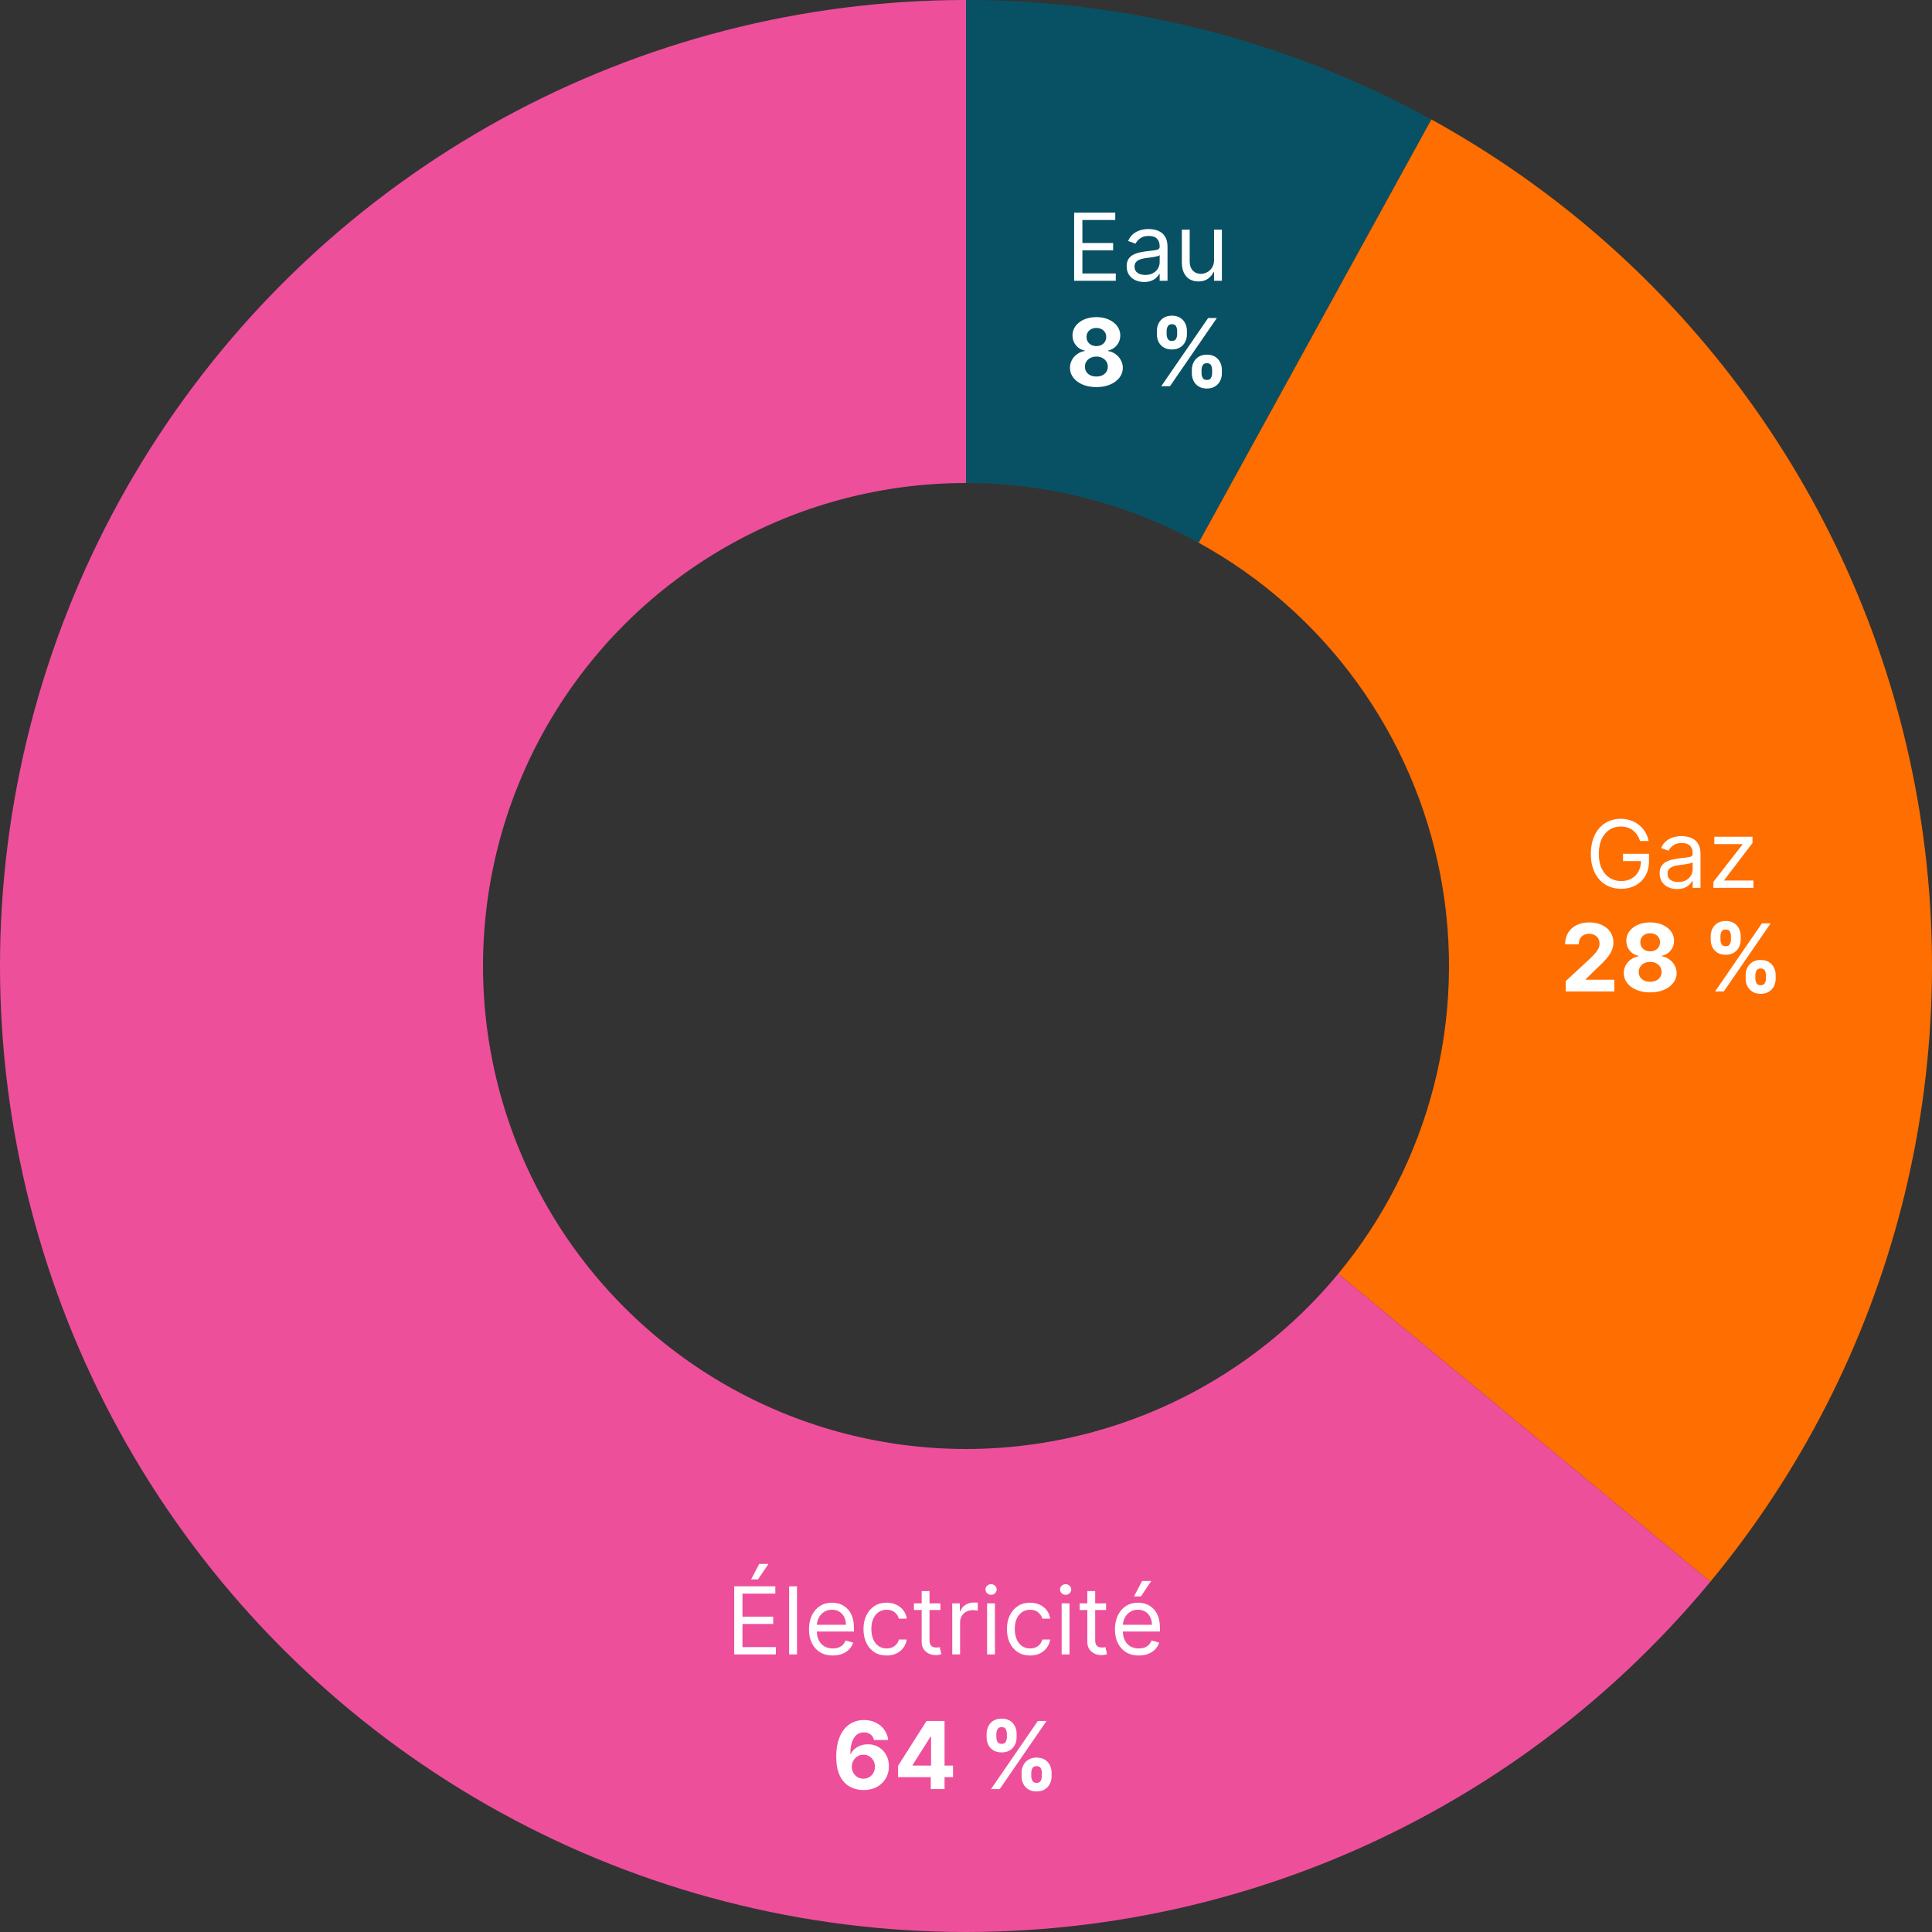
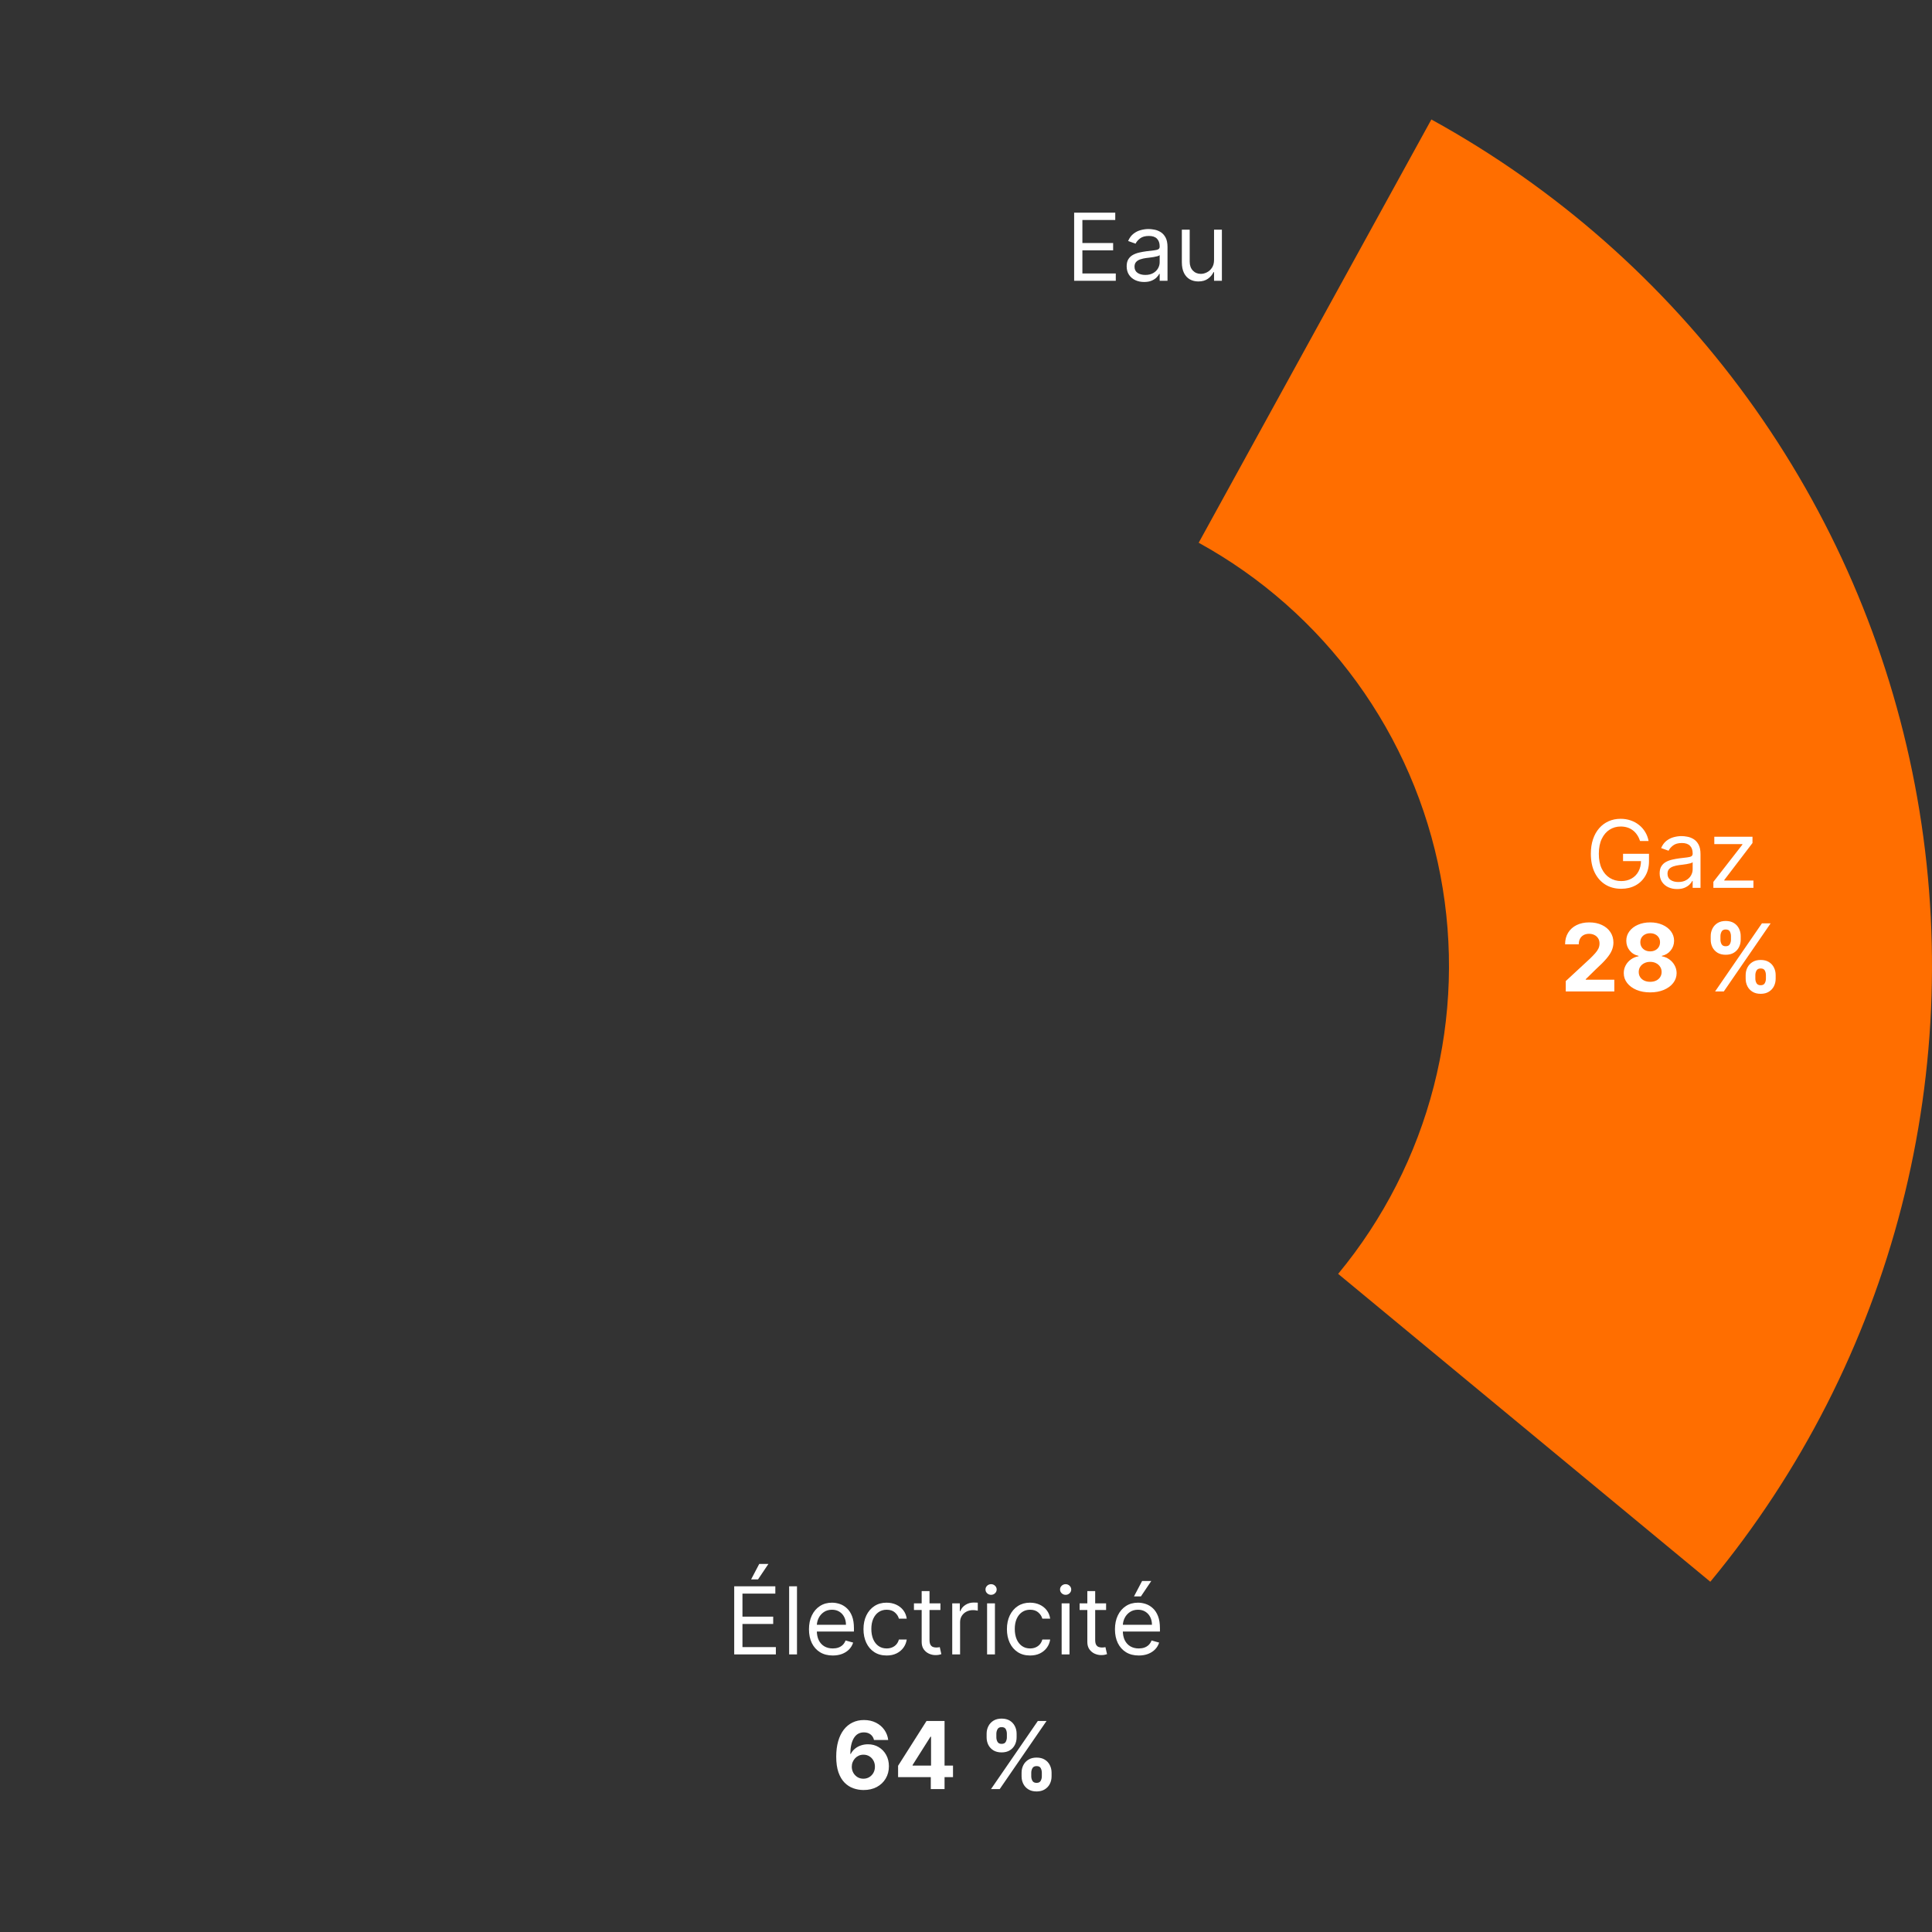
<svg xmlns="http://www.w3.org/2000/svg" width="330" height="330" viewBox="0 0 330 330" fill="none">
  <rect x="0" y="0" width="330" height="330" fill="#333333" stroke="none" />
-   <path d="M165 0C192.792 -1.21485e-06 220.135 7.02 244.489 20.409L204.745 92.705C192.567 86.01 178.896 82.5 165 82.5L165 0Z" fill="#085164" />
  <path d="M244.489 20.409C265.773 32.11 284.212 48.366 298.488 68.015C312.764 87.665 322.526 110.224 327.077 134.082C331.629 157.94 330.856 182.509 324.816 206.034C318.776 229.559 307.617 251.461 292.135 270.175L228.567 217.587C236.308 208.23 241.888 197.279 244.908 185.517C247.928 173.754 248.314 161.47 246.039 149.541C243.763 137.612 238.882 126.333 231.744 116.508C224.606 106.683 215.387 98.555 204.745 92.705L244.489 20.409Z" fill="#FF6E00" />
-   <path d="M292.135 270.175C274.419 291.589 251.581 308.182 225.741 318.413C199.9 328.644 171.893 332.182 144.32 328.699C116.747 325.216 90.5 314.824 68.015 298.488C45.531 282.152 27.537 260.401 15.704 235.254C3.87 210.106 -1.42 182.377 0.326 154.64C2.071 126.902 10.794 100.055 25.686 76.589C40.578 53.123 61.156 33.798 85.511 20.409C109.865 7.02 137.208 -3.31422e-07 165 0L165 82.5C151.104 82.5 137.433 86.01 125.255 92.705C113.078 99.399 102.789 109.061 95.343 120.794C87.897 132.527 83.535 145.951 82.663 159.82C81.79 173.689 84.435 187.553 90.352 200.127C96.269 212.7 105.265 223.576 116.508 231.744C127.75 239.912 140.873 245.108 154.66 246.849C168.447 248.591 182.45 246.822 195.37 241.707C208.291 236.591 219.71 228.295 228.567 217.587L292.135 270.175Z" fill="#EE4F9B" />
  <path d="M183.472 47.961V36.324H190.494V37.574H184.881V41.506H190.131V42.756H184.881V46.711H190.585V47.961H183.472ZM195.42 48.165C194.867 48.165 194.366 48.061 193.915 47.853C193.464 47.641 193.106 47.336 192.841 46.938C192.576 46.536 192.443 46.052 192.443 45.483C192.443 44.983 192.542 44.578 192.739 44.267C192.936 43.953 193.199 43.707 193.528 43.529C193.858 43.351 194.222 43.218 194.619 43.131C195.021 43.04 195.424 42.968 195.83 42.915C196.36 42.847 196.79 42.796 197.119 42.762C197.453 42.724 197.695 42.661 197.847 42.574C198.002 42.487 198.08 42.336 198.08 42.12V42.074C198.08 41.514 197.926 41.078 197.619 40.767C197.316 40.457 196.856 40.302 196.239 40.302C195.598 40.302 195.097 40.442 194.733 40.722C194.369 41.002 194.114 41.302 193.966 41.62L192.693 41.165C192.92 40.635 193.223 40.222 193.602 39.927C193.985 39.627 194.402 39.419 194.852 39.302C195.307 39.18 195.754 39.12 196.193 39.12C196.473 39.12 196.795 39.154 197.159 39.222C197.527 39.286 197.881 39.421 198.222 39.626C198.566 39.83 198.852 40.139 199.08 40.552C199.307 40.965 199.42 41.517 199.42 42.211V47.961H198.08V46.779H198.011C197.92 46.968 197.769 47.171 197.557 47.387C197.345 47.603 197.063 47.786 196.71 47.938C196.358 48.09 195.928 48.165 195.42 48.165ZM195.625 46.961C196.155 46.961 196.602 46.856 196.966 46.648C197.333 46.44 197.61 46.171 197.795 45.841C197.985 45.512 198.08 45.165 198.08 44.802V43.574C198.023 43.642 197.898 43.705 197.705 43.762C197.515 43.815 197.295 43.862 197.045 43.904C196.799 43.942 196.559 43.976 196.324 44.006C196.093 44.033 195.905 44.055 195.761 44.074C195.413 44.12 195.087 44.194 194.784 44.296C194.485 44.394 194.242 44.544 194.057 44.745C193.875 44.942 193.784 45.211 193.784 45.552C193.784 46.017 193.956 46.37 194.301 46.608C194.65 46.843 195.091 46.961 195.625 46.961ZM207.368 44.392V39.233H208.709V47.961H207.368V46.483H207.277C207.072 46.927 206.754 47.303 206.322 47.614C205.891 47.921 205.345 48.074 204.686 48.074C204.141 48.074 203.656 47.955 203.232 47.716C202.807 47.474 202.474 47.11 202.232 46.626C201.989 46.137 201.868 45.521 201.868 44.779V39.233H203.209V44.688C203.209 45.324 203.387 45.832 203.743 46.211C204.103 46.59 204.561 46.779 205.118 46.779C205.451 46.779 205.79 46.694 206.135 46.523C206.483 46.353 206.775 46.091 207.01 45.739C207.249 45.387 207.368 44.938 207.368 44.392Z" fill="white" />
-   <path d="M187.268 66.12C186.393 66.12 185.615 65.978 184.933 65.694C184.255 65.406 183.723 65.014 183.337 64.517C182.95 64.021 182.757 63.459 182.757 62.83C182.757 62.345 182.867 61.9 183.087 61.495C183.31 61.086 183.613 60.747 183.996 60.478C184.378 60.205 184.806 60.031 185.28 59.955V59.876C184.659 59.751 184.155 59.449 183.768 58.972C183.382 58.491 183.189 57.932 183.189 57.296C183.189 56.694 183.365 56.158 183.717 55.688C184.07 55.215 184.553 54.843 185.166 54.574C185.784 54.302 186.484 54.165 187.268 54.165C188.053 54.165 188.751 54.302 189.365 54.574C189.982 54.847 190.467 55.22 190.82 55.694C191.172 56.163 191.35 56.697 191.354 57.296C191.35 57.936 191.153 58.495 190.763 58.972C190.373 59.449 189.873 59.751 189.263 59.876V59.955C189.729 60.031 190.151 60.205 190.53 60.478C190.912 60.747 191.215 61.086 191.439 61.495C191.666 61.9 191.782 62.345 191.786 62.83C191.782 63.459 191.587 64.021 191.2 64.517C190.814 65.014 190.28 65.406 189.598 65.694C188.92 65.978 188.143 66.12 187.268 66.12ZM187.268 64.313C187.659 64.313 188 64.243 188.291 64.103C188.583 63.959 188.81 63.762 188.973 63.512C189.14 63.258 189.223 62.966 189.223 62.637C189.223 62.3 189.138 62.002 188.967 61.745C188.797 61.483 188.566 61.279 188.274 61.131C187.982 60.98 187.647 60.904 187.268 60.904C186.893 60.904 186.558 60.98 186.263 61.131C185.967 61.279 185.734 61.483 185.564 61.745C185.397 62.002 185.314 62.3 185.314 62.637C185.314 62.966 185.395 63.258 185.558 63.512C185.721 63.762 185.95 63.959 186.246 64.103C186.541 64.243 186.882 64.313 187.268 64.313ZM187.268 59.114C187.594 59.114 187.884 59.048 188.138 58.915C188.392 58.783 188.59 58.599 188.734 58.364C188.878 58.129 188.95 57.858 188.95 57.552C188.95 57.249 188.878 56.983 188.734 56.756C188.59 56.525 188.393 56.345 188.143 56.216C187.893 56.084 187.602 56.017 187.268 56.017C186.939 56.017 186.647 56.084 186.393 56.216C186.14 56.345 185.941 56.525 185.797 56.756C185.657 56.983 185.587 57.249 185.587 57.552C185.587 57.858 185.659 58.129 185.803 58.364C185.946 58.599 186.145 58.783 186.399 58.915C186.653 59.048 186.943 59.114 187.268 59.114ZM203.578 63.779V63.165C203.578 62.699 203.677 62.271 203.874 61.881C204.074 61.487 204.364 61.173 204.743 60.938C205.125 60.699 205.591 60.58 206.141 60.58C206.697 60.58 207.165 60.697 207.544 60.932C207.927 61.167 208.214 61.481 208.408 61.876C208.605 62.266 208.703 62.696 208.703 63.165V63.779C208.703 64.245 208.605 64.675 208.408 65.069C208.211 65.459 207.921 65.771 207.538 66.006C207.156 66.245 206.69 66.364 206.141 66.364C205.584 66.364 205.116 66.245 204.737 66.006C204.358 65.771 204.071 65.459 203.874 65.069C203.677 64.675 203.578 64.245 203.578 63.779ZM205.232 63.165V63.779C205.232 64.048 205.296 64.302 205.425 64.54C205.557 64.779 205.796 64.898 206.141 64.898C206.485 64.898 206.72 64.781 206.845 64.546C206.974 64.311 207.038 64.055 207.038 63.779V63.165C207.038 62.889 206.978 62.631 206.857 62.392C206.735 62.154 206.497 62.035 206.141 62.035C205.8 62.035 205.563 62.154 205.43 62.392C205.298 62.631 205.232 62.889 205.232 63.165ZM197.607 57.12V56.506C197.607 56.036 197.707 55.606 197.908 55.216C198.108 54.822 198.398 54.508 198.777 54.273C199.16 54.038 199.622 53.921 200.163 53.921C200.724 53.921 201.194 54.038 201.572 54.273C201.951 54.508 202.239 54.822 202.436 55.216C202.633 55.606 202.732 56.036 202.732 56.506V57.12C202.732 57.59 202.631 58.019 202.43 58.41C202.233 58.8 201.944 59.112 201.561 59.347C201.182 59.578 200.716 59.694 200.163 59.694C199.61 59.694 199.143 59.576 198.76 59.341C198.381 59.103 198.093 58.79 197.896 58.404C197.703 58.014 197.607 57.586 197.607 57.12ZM199.271 56.506V57.12C199.271 57.396 199.336 57.652 199.464 57.887C199.597 58.122 199.83 58.239 200.163 58.239C200.512 58.239 200.749 58.122 200.874 57.887C201.002 57.652 201.067 57.396 201.067 57.12V56.506C201.067 56.23 201.006 55.972 200.885 55.733C200.764 55.495 200.523 55.376 200.163 55.376C199.826 55.376 199.593 55.497 199.464 55.739C199.336 55.981 199.271 56.237 199.271 56.506ZM198.357 65.961L206.357 54.324H207.845L199.845 65.961H198.357Z" fill="white" />
  <path d="M280.137 143.652C280.012 143.27 279.848 142.927 279.643 142.624C279.442 142.317 279.202 142.056 278.921 141.84C278.645 141.624 278.331 141.459 277.978 141.345C277.626 141.232 277.24 141.175 276.819 141.175C276.13 141.175 275.503 141.353 274.938 141.709C274.374 142.065 273.925 142.59 273.592 143.283C273.259 143.976 273.092 144.826 273.092 145.834C273.092 146.842 273.26 147.692 273.598 148.385C273.935 149.078 274.391 149.603 274.967 149.959C275.543 150.315 276.19 150.493 276.91 150.493C277.577 150.493 278.164 150.351 278.671 150.067C279.183 149.779 279.58 149.374 279.865 148.851C280.152 148.325 280.296 147.705 280.296 146.993L280.728 147.084H277.228V145.834H281.66V147.084C281.66 148.042 281.456 148.876 281.046 149.584C280.641 150.292 280.08 150.842 279.365 151.232C278.652 151.618 277.834 151.811 276.91 151.811C275.88 151.811 274.974 151.569 274.194 151.084C273.418 150.599 272.812 149.91 272.376 149.016C271.944 148.122 271.728 147.061 271.728 145.834C271.728 144.914 271.851 144.086 272.098 143.351C272.348 142.612 272.7 141.984 273.154 141.465C273.609 140.946 274.147 140.548 274.768 140.272C275.389 139.995 276.073 139.857 276.819 139.857C277.433 139.857 278.005 139.95 278.535 140.135C279.069 140.317 279.545 140.576 279.961 140.914C280.382 141.247 280.732 141.647 281.012 142.112C281.293 142.575 281.486 143.088 281.592 143.652H280.137ZM286.46 151.857C285.907 151.857 285.405 151.753 284.954 151.544C284.503 151.332 284.145 151.027 283.88 150.63C283.615 150.228 283.482 149.743 283.482 149.175C283.482 148.675 283.581 148.27 283.778 147.959C283.975 147.645 284.238 147.398 284.568 147.22C284.897 147.042 285.261 146.91 285.659 146.823C286.06 146.732 286.464 146.66 286.869 146.607C287.399 146.539 287.829 146.487 288.159 146.453C288.492 146.415 288.734 146.353 288.886 146.266C289.041 146.179 289.119 146.027 289.119 145.811V145.766C289.119 145.205 288.965 144.77 288.659 144.459C288.356 144.148 287.895 143.993 287.278 143.993C286.638 143.993 286.136 144.133 285.772 144.414C285.409 144.694 285.153 144.993 285.005 145.311L283.732 144.857C283.96 144.326 284.263 143.914 284.642 143.618C285.024 143.319 285.441 143.111 285.892 142.993C286.346 142.872 286.793 142.811 287.232 142.811C287.513 142.811 287.835 142.845 288.198 142.914C288.566 142.978 288.92 143.112 289.261 143.317C289.606 143.522 289.892 143.83 290.119 144.243C290.346 144.656 290.46 145.209 290.46 145.902V151.652H289.119V150.47H289.051C288.96 150.66 288.808 150.862 288.596 151.078C288.384 151.294 288.102 151.478 287.75 151.63C287.397 151.781 286.967 151.857 286.46 151.857ZM286.664 150.652C287.195 150.652 287.642 150.548 288.005 150.34C288.373 150.131 288.649 149.862 288.835 149.533C289.024 149.203 289.119 148.857 289.119 148.493V147.266C289.062 147.334 288.937 147.397 288.744 147.453C288.554 147.506 288.335 147.554 288.085 147.595C287.839 147.633 287.598 147.667 287.363 147.698C287.132 147.724 286.945 147.747 286.801 147.766C286.452 147.811 286.126 147.885 285.823 147.987C285.524 148.086 285.282 148.236 285.096 148.436C284.914 148.633 284.823 148.902 284.823 149.243C284.823 149.709 284.996 150.061 285.34 150.3C285.689 150.535 286.13 150.652 286.664 150.652ZM292.657 151.652V150.63L297.612 144.266V144.175H292.816V142.925H299.339V143.993L294.521 150.311V150.402H299.498V151.652H292.657Z" fill="white" />
  <path d="M267.443 169.348V167.575L271.585 163.74C271.938 163.399 272.233 163.092 272.472 162.819C272.714 162.547 272.898 162.28 273.023 162.018C273.148 161.753 273.21 161.467 273.21 161.16C273.21 160.819 273.133 160.526 272.978 160.28C272.822 160.03 272.61 159.838 272.341 159.706C272.072 159.569 271.767 159.501 271.426 159.501C271.07 159.501 270.76 159.573 270.495 159.717C270.229 159.861 270.025 160.068 269.881 160.337C269.737 160.605 269.665 160.926 269.665 161.297H267.33C267.33 160.535 267.502 159.874 267.847 159.314C268.192 158.753 268.674 158.319 269.296 158.013C269.917 157.706 270.633 157.552 271.443 157.552C272.277 157.552 273.002 157.7 273.62 157.996C274.241 158.287 274.724 158.693 275.068 159.212C275.413 159.73 275.585 160.325 275.585 160.996C275.585 161.435 275.498 161.869 275.324 162.297C275.154 162.725 274.849 163.2 274.409 163.723C273.97 164.242 273.351 164.865 272.551 165.592L270.853 167.257V167.337H275.739V169.348H267.443ZM281.862 169.507C280.987 169.507 280.209 169.365 279.527 169.081C278.849 168.793 278.317 168.401 277.931 167.905C277.544 167.408 277.351 166.846 277.351 166.217C277.351 165.732 277.461 165.287 277.681 164.882C277.904 164.473 278.207 164.134 278.59 163.865C278.972 163.592 279.4 163.418 279.874 163.342V163.263C279.253 163.138 278.749 162.837 278.362 162.359C277.976 161.878 277.783 161.319 277.783 160.683C277.783 160.081 277.959 159.545 278.311 159.075C278.664 158.602 279.147 158.23 279.76 157.962C280.378 157.689 281.078 157.552 281.862 157.552C282.647 157.552 283.345 157.689 283.959 157.962C284.576 158.234 285.061 158.607 285.414 159.081C285.766 159.551 285.944 160.085 285.948 160.683C285.944 161.323 285.747 161.882 285.357 162.359C284.967 162.837 284.467 163.138 283.857 163.263V163.342C284.323 163.418 284.745 163.592 285.124 163.865C285.506 164.134 285.809 164.473 286.033 164.882C286.26 165.287 286.376 165.732 286.38 166.217C286.376 166.846 286.181 167.408 285.794 167.905C285.408 168.401 284.874 168.793 284.192 169.081C283.514 169.365 282.737 169.507 281.862 169.507ZM281.862 167.7C282.253 167.7 282.594 167.63 282.885 167.49C283.177 167.346 283.404 167.149 283.567 166.899C283.734 166.645 283.817 166.354 283.817 166.024C283.817 165.687 283.732 165.39 283.561 165.132C283.391 164.871 283.16 164.666 282.868 164.518C282.576 164.367 282.241 164.291 281.862 164.291C281.487 164.291 281.152 164.367 280.857 164.518C280.561 164.666 280.328 164.871 280.158 165.132C279.991 165.39 279.908 165.687 279.908 166.024C279.908 166.354 279.989 166.645 280.152 166.899C280.315 167.149 280.544 167.346 280.84 167.49C281.135 167.63 281.476 167.7 281.862 167.7ZM281.862 162.501C282.188 162.501 282.478 162.435 282.732 162.302C282.986 162.17 283.184 161.986 283.328 161.751C283.472 161.516 283.544 161.246 283.544 160.939C283.544 160.636 283.472 160.371 283.328 160.143C283.184 159.912 282.987 159.732 282.737 159.604C282.487 159.471 282.196 159.405 281.862 159.405C281.533 159.405 281.241 159.471 280.987 159.604C280.734 159.732 280.535 159.912 280.391 160.143C280.251 160.371 280.181 160.636 280.181 160.939C280.181 161.246 280.253 161.516 280.397 161.751C280.54 161.986 280.739 162.17 280.993 162.302C281.247 162.435 281.537 162.501 281.862 162.501ZM298.172 167.166V166.552C298.172 166.087 298.271 165.658 298.468 165.268C298.668 164.874 298.958 164.56 299.337 164.325C299.719 164.087 300.185 163.967 300.735 163.967C301.291 163.967 301.759 164.085 302.138 164.319C302.521 164.554 302.808 164.869 303.002 165.263C303.199 165.653 303.297 166.083 303.297 166.552V167.166C303.297 167.632 303.199 168.062 303.002 168.456C302.805 168.846 302.515 169.158 302.132 169.393C301.75 169.632 301.284 169.751 300.735 169.751C300.178 169.751 299.71 169.632 299.331 169.393C298.952 169.158 298.665 168.846 298.468 168.456C298.271 168.062 298.172 167.632 298.172 167.166ZM299.826 166.552V167.166C299.826 167.435 299.89 167.689 300.019 167.927C300.151 168.166 300.39 168.285 300.735 168.285C301.079 168.285 301.314 168.168 301.439 167.933C301.568 167.698 301.632 167.443 301.632 167.166V166.552C301.632 166.276 301.572 166.018 301.451 165.78C301.329 165.541 301.091 165.422 300.735 165.422C300.394 165.422 300.157 165.541 300.024 165.78C299.892 166.018 299.826 166.276 299.826 166.552ZM292.201 160.507V159.893C292.201 159.424 292.301 158.994 292.502 158.604C292.702 158.21 292.992 157.895 293.371 157.66C293.754 157.426 294.216 157.308 294.757 157.308C295.318 157.308 295.788 157.426 296.166 157.66C296.545 157.895 296.833 158.21 297.03 158.604C297.227 158.994 297.326 159.424 297.326 159.893V160.507C297.326 160.977 297.225 161.407 297.024 161.797C296.827 162.187 296.538 162.499 296.155 162.734C295.776 162.965 295.31 163.081 294.757 163.081C294.204 163.081 293.737 162.963 293.354 162.729C292.975 162.49 292.687 162.177 292.49 161.791C292.297 161.401 292.201 160.973 292.201 160.507ZM293.865 159.893V160.507C293.865 160.783 293.93 161.039 294.058 161.274C294.191 161.509 294.424 161.626 294.757 161.626C295.106 161.626 295.343 161.509 295.468 161.274C295.596 161.039 295.661 160.783 295.661 160.507V159.893C295.661 159.617 295.6 159.359 295.479 159.121C295.358 158.882 295.117 158.763 294.757 158.763C294.42 158.763 294.187 158.884 294.058 159.126C293.93 159.369 293.865 159.624 293.865 159.893ZM292.951 169.348L300.951 157.712H302.439L294.439 169.348H292.951Z" fill="white" />
  <path d="M125.409 282.59V270.954H132.432V272.204H126.818V276.135H132.068V277.385H126.818V281.34H132.523V282.59H125.409ZM128.295 269.772L129.682 267.135H131.25L129.477 269.772H128.295ZM136.131 270.954V282.59H134.79V270.954H136.131ZM142.246 282.772C141.405 282.772 140.679 282.586 140.07 282.215C139.464 281.84 138.996 281.317 138.666 280.647C138.34 279.972 138.178 279.188 138.178 278.294C138.178 277.401 138.34 276.613 138.666 275.931C138.996 275.245 139.454 274.711 140.041 274.329C140.632 273.942 141.321 273.749 142.109 273.749C142.564 273.749 143.013 273.825 143.456 273.976C143.899 274.128 144.303 274.374 144.666 274.715C145.03 275.052 145.32 275.499 145.536 276.056C145.751 276.613 145.859 277.298 145.859 278.113V278.681H139.132V277.522H144.496C144.496 277.029 144.397 276.59 144.2 276.204C144.007 275.817 143.731 275.512 143.371 275.289C143.015 275.065 142.594 274.954 142.109 274.954C141.575 274.954 141.113 275.086 140.723 275.351C140.337 275.613 140.039 275.954 139.831 276.374C139.623 276.794 139.518 277.245 139.518 277.726V278.499C139.518 279.158 139.632 279.717 139.859 280.175C140.09 280.63 140.411 280.976 140.82 281.215C141.229 281.45 141.704 281.567 142.246 281.567C142.598 281.567 142.916 281.518 143.2 281.419C143.488 281.317 143.736 281.166 143.945 280.965C144.153 280.76 144.314 280.507 144.428 280.204L145.723 280.567C145.587 281.007 145.357 281.393 145.036 281.726C144.714 282.056 144.316 282.313 143.842 282.499C143.369 282.681 142.837 282.772 142.246 282.772ZM151.445 282.772C150.626 282.772 149.922 282.579 149.331 282.192C148.74 281.806 148.286 281.274 147.967 280.596C147.649 279.918 147.49 279.143 147.49 278.272C147.49 277.385 147.653 276.603 147.979 275.925C148.308 275.243 148.767 274.711 149.354 274.329C149.945 273.942 150.634 273.749 151.422 273.749C152.036 273.749 152.589 273.863 153.081 274.09C153.573 274.317 153.977 274.635 154.291 275.044C154.606 275.454 154.801 275.931 154.876 276.476H153.536C153.433 276.079 153.206 275.726 152.854 275.419C152.505 275.109 152.036 274.954 151.445 274.954C150.922 274.954 150.464 275.09 150.07 275.363C149.679 275.632 149.375 276.012 149.155 276.505C148.939 276.993 148.831 277.567 148.831 278.226C148.831 278.901 148.937 279.488 149.149 279.988C149.365 280.488 149.668 280.876 150.058 281.152C150.452 281.429 150.914 281.567 151.445 281.567C151.793 281.567 152.109 281.507 152.393 281.385C152.678 281.264 152.918 281.09 153.115 280.863C153.312 280.635 153.452 280.363 153.536 280.044H154.876C154.801 280.56 154.613 281.024 154.314 281.437C154.018 281.846 153.626 282.171 153.138 282.414C152.653 282.652 152.089 282.772 151.445 282.772ZM160.632 273.863V274.999H156.109V273.863H160.632ZM157.428 271.772H158.768V280.09C158.768 280.469 158.823 280.753 158.933 280.942C159.047 281.128 159.191 281.253 159.365 281.317C159.543 281.378 159.731 281.408 159.928 281.408C160.075 281.408 160.196 281.401 160.291 281.385C160.386 281.366 160.462 281.351 160.518 281.34L160.791 282.544C160.7 282.579 160.573 282.613 160.411 282.647C160.248 282.685 160.041 282.704 159.791 282.704C159.412 282.704 159.041 282.622 158.678 282.459C158.318 282.296 158.018 282.048 157.78 281.715C157.545 281.382 157.428 280.961 157.428 280.454V271.772ZM162.649 282.59V273.863H163.945V275.181H164.036C164.195 274.749 164.482 274.399 164.899 274.13C165.316 273.861 165.786 273.726 166.308 273.726C166.407 273.726 166.53 273.728 166.678 273.732C166.825 273.736 166.937 273.741 167.013 273.749V275.113C166.967 275.101 166.863 275.084 166.7 275.062C166.541 275.035 166.373 275.022 166.195 275.022C165.77 275.022 165.392 275.111 165.058 275.289C164.729 275.463 164.467 275.705 164.274 276.016C164.085 276.323 163.99 276.673 163.99 277.067V282.59H162.649ZM168.602 282.59V273.863H169.943V282.59H168.602ZM169.284 272.408C169.023 272.408 168.797 272.319 168.608 272.141C168.422 271.963 168.33 271.749 168.33 271.499C168.33 271.249 168.422 271.035 168.608 270.857C168.797 270.679 169.023 270.59 169.284 270.59C169.545 270.59 169.769 270.679 169.955 270.857C170.144 271.035 170.239 271.249 170.239 271.499C170.239 271.749 170.144 271.963 169.955 272.141C169.769 272.319 169.545 272.408 169.284 272.408ZM175.945 282.772C175.126 282.772 174.422 282.579 173.831 282.192C173.24 281.806 172.786 281.274 172.467 280.596C172.149 279.918 171.99 279.143 171.99 278.272C171.99 277.385 172.153 276.603 172.479 275.925C172.808 275.243 173.267 274.711 173.854 274.329C174.445 273.942 175.134 273.749 175.922 273.749C176.536 273.749 177.089 273.863 177.581 274.09C178.073 274.317 178.477 274.635 178.791 275.044C179.106 275.454 179.301 275.931 179.376 276.476H178.036C177.933 276.079 177.706 275.726 177.354 275.419C177.005 275.109 176.536 274.954 175.945 274.954C175.422 274.954 174.964 275.09 174.57 275.363C174.179 275.632 173.875 276.012 173.655 276.505C173.439 276.993 173.331 277.567 173.331 278.226C173.331 278.901 173.437 279.488 173.649 279.988C173.865 280.488 174.168 280.876 174.558 281.152C174.952 281.429 175.414 281.567 175.945 281.567C176.293 281.567 176.609 281.507 176.893 281.385C177.178 281.264 177.418 281.09 177.615 280.863C177.812 280.635 177.952 280.363 178.036 280.044H179.376C179.301 280.56 179.113 281.024 178.814 281.437C178.518 281.846 178.126 282.171 177.638 282.414C177.153 282.652 176.589 282.772 175.945 282.772ZM181.337 282.59V273.863H182.678V282.59H181.337ZM182.018 272.408C181.757 272.408 181.532 272.319 181.342 272.141C181.157 271.963 181.064 271.749 181.064 271.499C181.064 271.249 181.157 271.035 181.342 270.857C181.532 270.679 181.757 270.59 182.018 270.59C182.28 270.59 182.503 270.679 182.689 270.857C182.878 271.035 182.973 271.249 182.973 271.499C182.973 271.749 182.878 271.963 182.689 272.141C182.503 272.319 182.28 272.408 182.018 272.408ZM188.929 273.863V274.999H184.406V273.863H188.929ZM185.724 271.772H187.065V280.09C187.065 280.469 187.12 280.753 187.23 280.942C187.344 281.128 187.488 281.253 187.662 281.317C187.84 281.378 188.027 281.408 188.224 281.408C188.372 281.408 188.493 281.401 188.588 281.385C188.683 281.366 188.759 281.351 188.815 281.34L189.088 282.544C188.997 282.579 188.87 282.613 188.707 282.647C188.545 282.685 188.338 282.704 188.088 282.704C187.709 282.704 187.338 282.622 186.974 282.459C186.615 282.296 186.315 282.048 186.077 281.715C185.842 281.382 185.724 280.961 185.724 280.454V271.772ZM194.511 282.772C193.67 282.772 192.945 282.586 192.335 282.215C191.729 281.84 191.261 281.317 190.932 280.647C190.606 279.972 190.443 279.188 190.443 278.294C190.443 277.401 190.606 276.613 190.932 275.931C191.261 275.245 191.72 274.711 192.307 274.329C192.898 273.942 193.587 273.749 194.375 273.749C194.83 273.749 195.278 273.825 195.722 273.976C196.165 274.128 196.568 274.374 196.932 274.715C197.295 275.052 197.585 275.499 197.801 276.056C198.017 276.613 198.125 277.298 198.125 278.113V278.681H191.398V277.522H196.761C196.761 277.029 196.663 276.59 196.466 276.204C196.273 275.817 195.996 275.512 195.636 275.289C195.28 275.065 194.86 274.954 194.375 274.954C193.841 274.954 193.379 275.086 192.989 275.351C192.602 275.613 192.305 275.954 192.097 276.374C191.888 276.794 191.784 277.245 191.784 277.726V278.499C191.784 279.158 191.898 279.717 192.125 280.175C192.356 280.63 192.676 280.976 193.085 281.215C193.494 281.45 193.97 281.567 194.511 281.567C194.864 281.567 195.182 281.518 195.466 281.419C195.754 281.317 196.002 281.166 196.21 280.965C196.419 280.76 196.58 280.507 196.693 280.204L197.989 280.567C197.852 281.007 197.623 281.393 197.301 281.726C196.979 282.056 196.581 282.313 196.108 282.499C195.634 282.681 195.102 282.772 194.511 282.772ZM193.693 272.681L195.08 270.044H196.648L194.875 272.681H193.693Z" fill="white" />
  <path d="M147.479 305.749C146.881 305.745 146.303 305.645 145.746 305.448C145.193 305.251 144.697 304.931 144.258 304.488C143.818 304.044 143.47 303.457 143.212 302.726C142.959 301.995 142.832 301.097 142.832 300.033C142.835 299.056 142.947 298.183 143.167 297.414C143.39 296.641 143.709 295.986 144.121 295.448C144.538 294.91 145.036 294.501 145.616 294.221C146.195 293.937 146.845 293.794 147.565 293.794C148.341 293.794 149.027 293.946 149.621 294.249C150.216 294.548 150.693 294.955 151.053 295.471C151.417 295.986 151.637 296.563 151.712 297.204H149.286C149.192 296.798 148.993 296.48 148.69 296.249C148.387 296.018 148.012 295.902 147.565 295.902C146.807 295.902 146.231 296.232 145.837 296.891C145.447 297.55 145.248 298.446 145.241 299.579H145.32C145.495 299.234 145.729 298.94 146.025 298.698C146.324 298.452 146.663 298.264 147.042 298.135C147.424 298.003 147.828 297.937 148.252 297.937C148.942 297.937 149.555 298.099 150.093 298.425C150.631 298.747 151.055 299.19 151.366 299.755C151.676 300.319 151.832 300.965 151.832 301.692C151.832 302.48 151.648 303.181 151.281 303.794C150.917 304.408 150.407 304.889 149.752 305.238C149.101 305.582 148.343 305.753 147.479 305.749ZM147.468 303.817C147.847 303.817 148.186 303.726 148.485 303.544C148.784 303.363 149.019 303.116 149.19 302.806C149.36 302.495 149.445 302.147 149.445 301.76C149.445 301.374 149.36 301.027 149.19 300.721C149.023 300.414 148.792 300.169 148.496 299.988C148.201 299.806 147.864 299.715 147.485 299.715C147.201 299.715 146.938 299.768 146.695 299.874C146.457 299.98 146.246 300.128 146.065 300.317C145.887 300.507 145.746 300.726 145.644 300.976C145.542 301.222 145.491 301.486 145.491 301.766C145.491 302.141 145.576 302.484 145.746 302.794C145.921 303.105 146.156 303.353 146.451 303.539C146.75 303.724 147.089 303.817 147.468 303.817ZM153.4 303.544V301.607L158.258 293.954H159.928V296.635H158.94L155.877 301.482V301.573H162.781V303.544H153.4ZM158.985 305.59V302.954L159.031 302.096V293.954H161.337V305.59H158.985ZM174.492 303.408V302.794C174.492 302.329 174.591 301.901 174.788 301.51C174.988 301.116 175.278 300.802 175.657 300.567C176.04 300.329 176.505 300.209 177.055 300.209C177.612 300.209 178.079 300.327 178.458 300.562C178.841 300.796 179.129 301.111 179.322 301.505C179.519 301.895 179.617 302.325 179.617 302.794V303.408C179.617 303.874 179.519 304.304 179.322 304.698C179.125 305.088 178.835 305.401 178.452 305.635C178.07 305.874 177.604 305.993 177.055 305.993C176.498 305.993 176.03 305.874 175.651 305.635C175.272 305.401 174.985 305.088 174.788 304.698C174.591 304.304 174.492 303.874 174.492 303.408ZM176.146 302.794V303.408C176.146 303.677 176.21 303.931 176.339 304.169C176.471 304.408 176.71 304.527 177.055 304.527C177.399 304.527 177.634 304.41 177.759 304.175C177.888 303.94 177.952 303.685 177.952 303.408V302.794C177.952 302.518 177.892 302.26 177.771 302.022C177.649 301.783 177.411 301.664 177.055 301.664C176.714 301.664 176.477 301.783 176.344 302.022C176.212 302.26 176.146 302.518 176.146 302.794ZM168.521 296.749V296.135C168.521 295.666 168.621 295.236 168.822 294.846C169.022 294.452 169.312 294.137 169.691 293.902C170.074 293.668 170.536 293.55 171.077 293.55C171.638 293.55 172.108 293.668 172.487 293.902C172.865 294.137 173.153 294.452 173.35 294.846C173.547 295.236 173.646 295.666 173.646 296.135V296.749C173.646 297.219 173.545 297.649 173.344 298.039C173.147 298.429 172.858 298.741 172.475 298.976C172.096 299.207 171.63 299.323 171.077 299.323C170.524 299.323 170.057 299.205 169.674 298.971C169.295 298.732 169.007 298.419 168.81 298.033C168.617 297.643 168.521 297.215 168.521 296.749ZM170.185 296.135V296.749C170.185 297.026 170.25 297.281 170.379 297.516C170.511 297.751 170.744 297.868 171.077 297.868C171.426 297.868 171.663 297.751 171.788 297.516C171.916 297.281 171.981 297.026 171.981 296.749V296.135C171.981 295.859 171.92 295.601 171.799 295.363C171.678 295.124 171.437 295.005 171.077 295.005C170.74 295.005 170.507 295.126 170.379 295.368C170.25 295.611 170.185 295.866 170.185 296.135ZM169.271 305.59L177.271 293.954H178.759L170.759 305.59H169.271Z" fill="white" />
</svg>